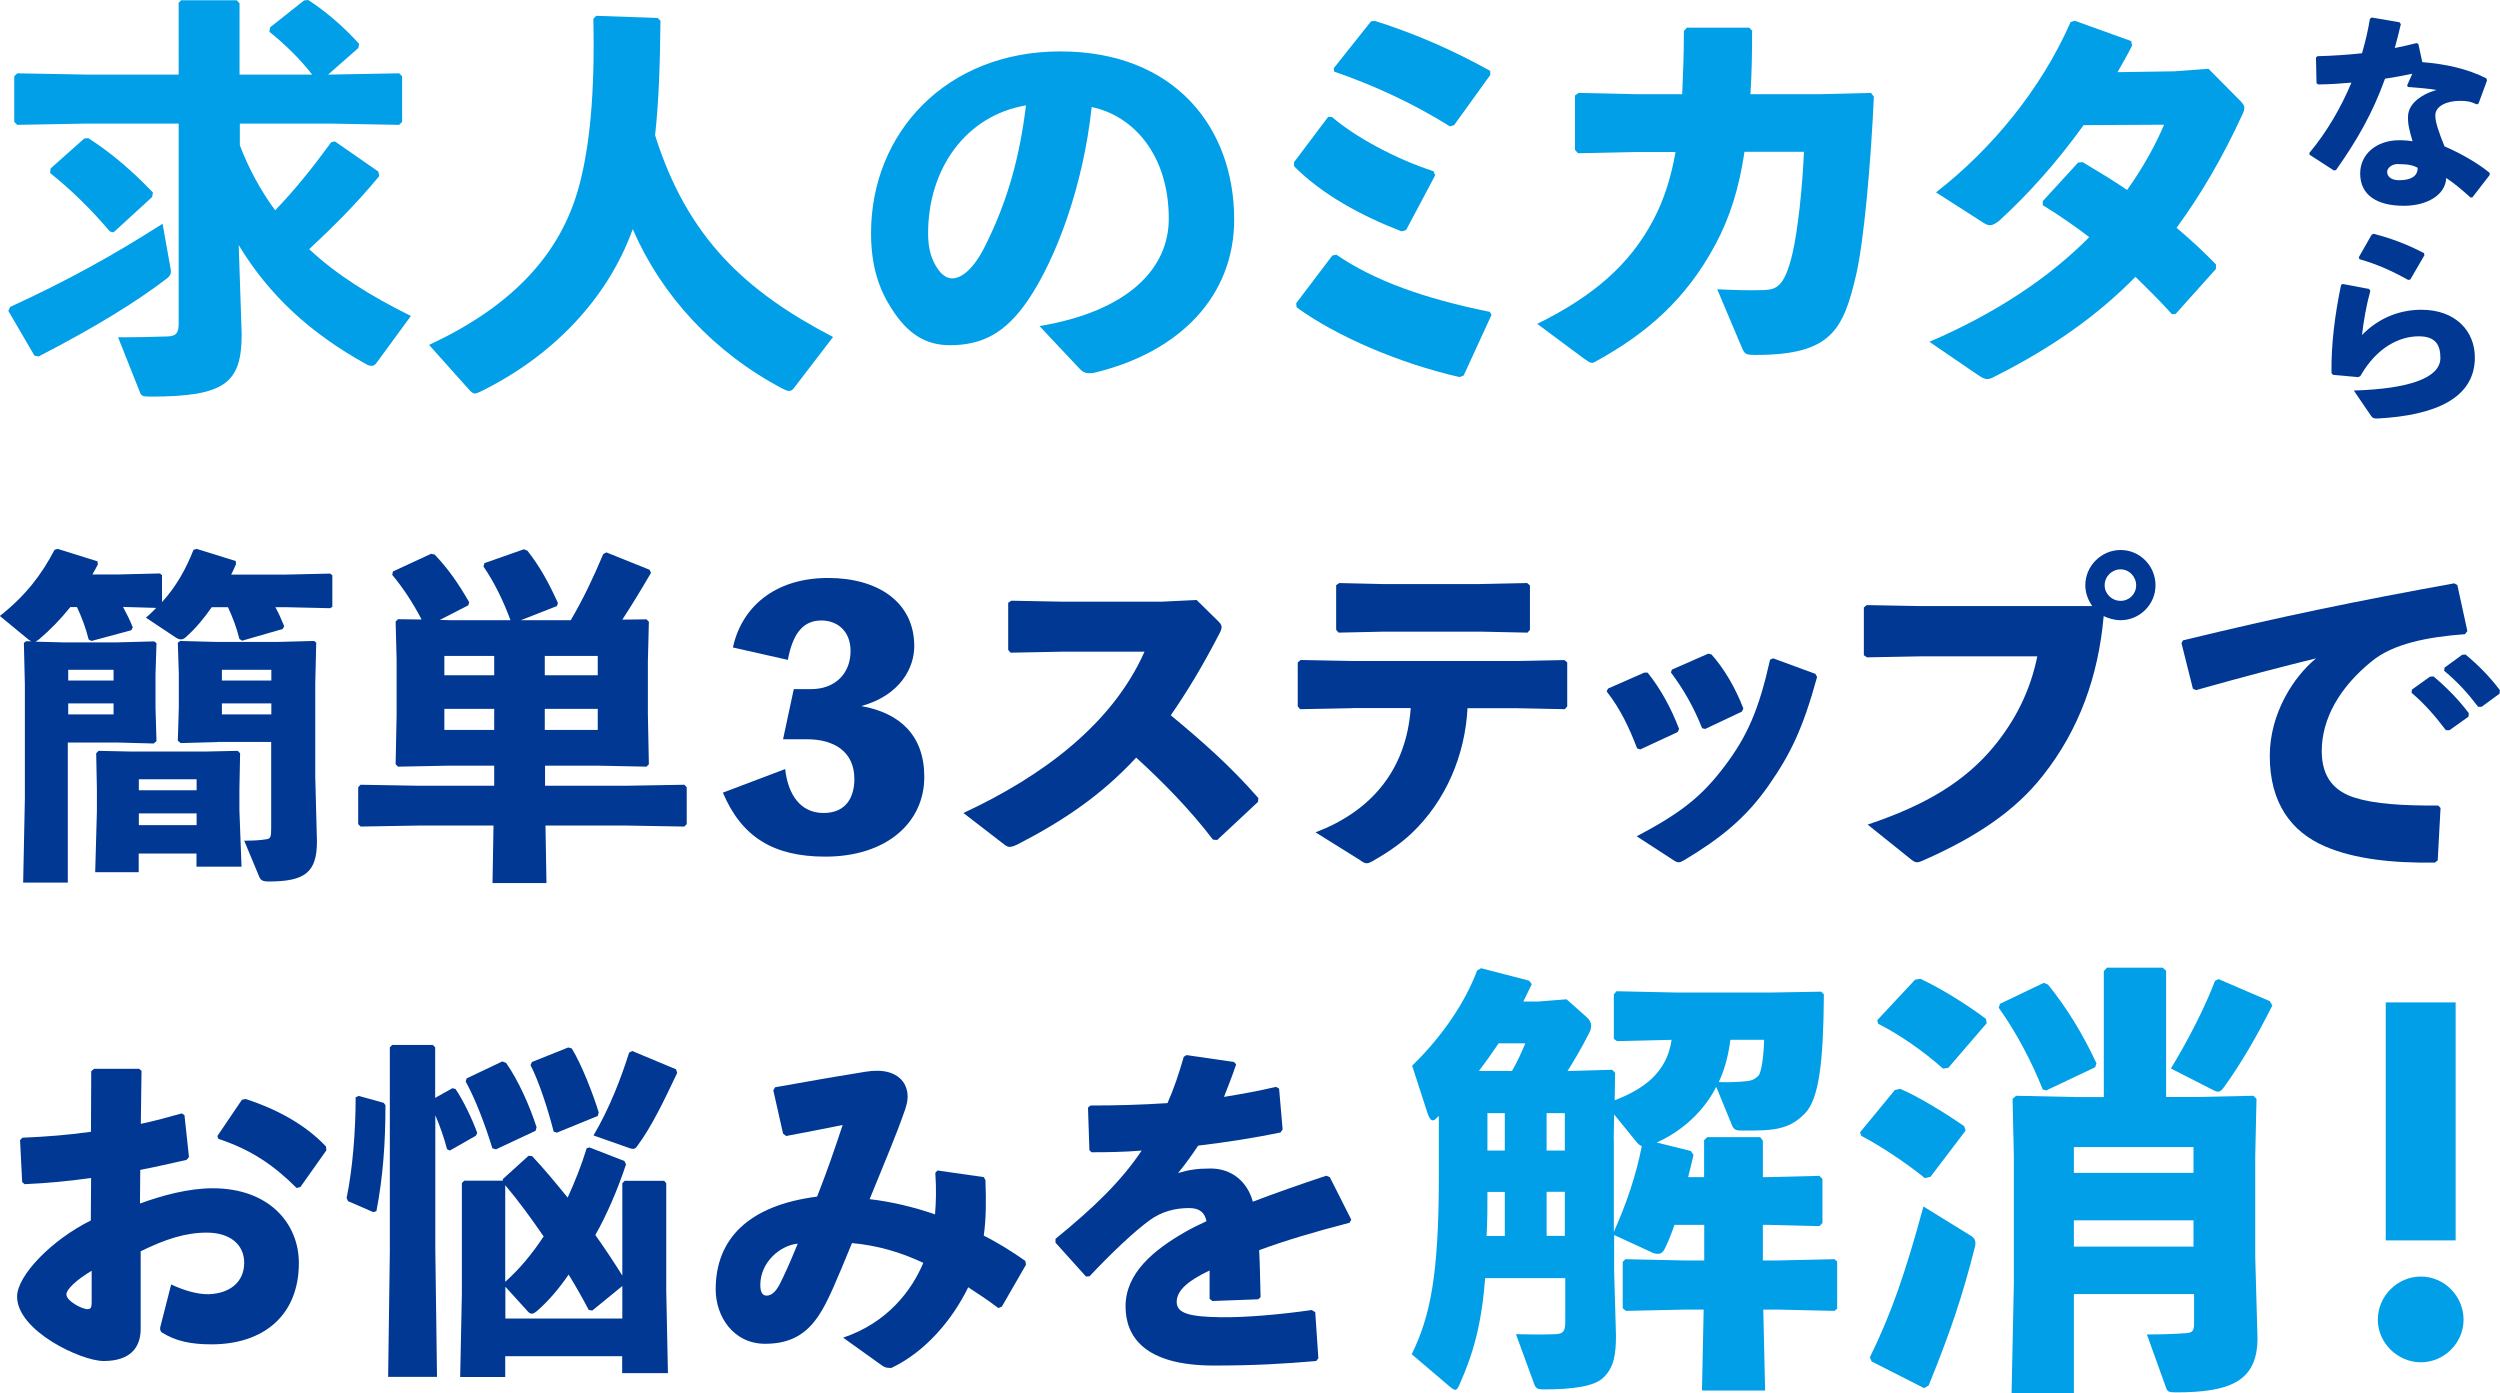
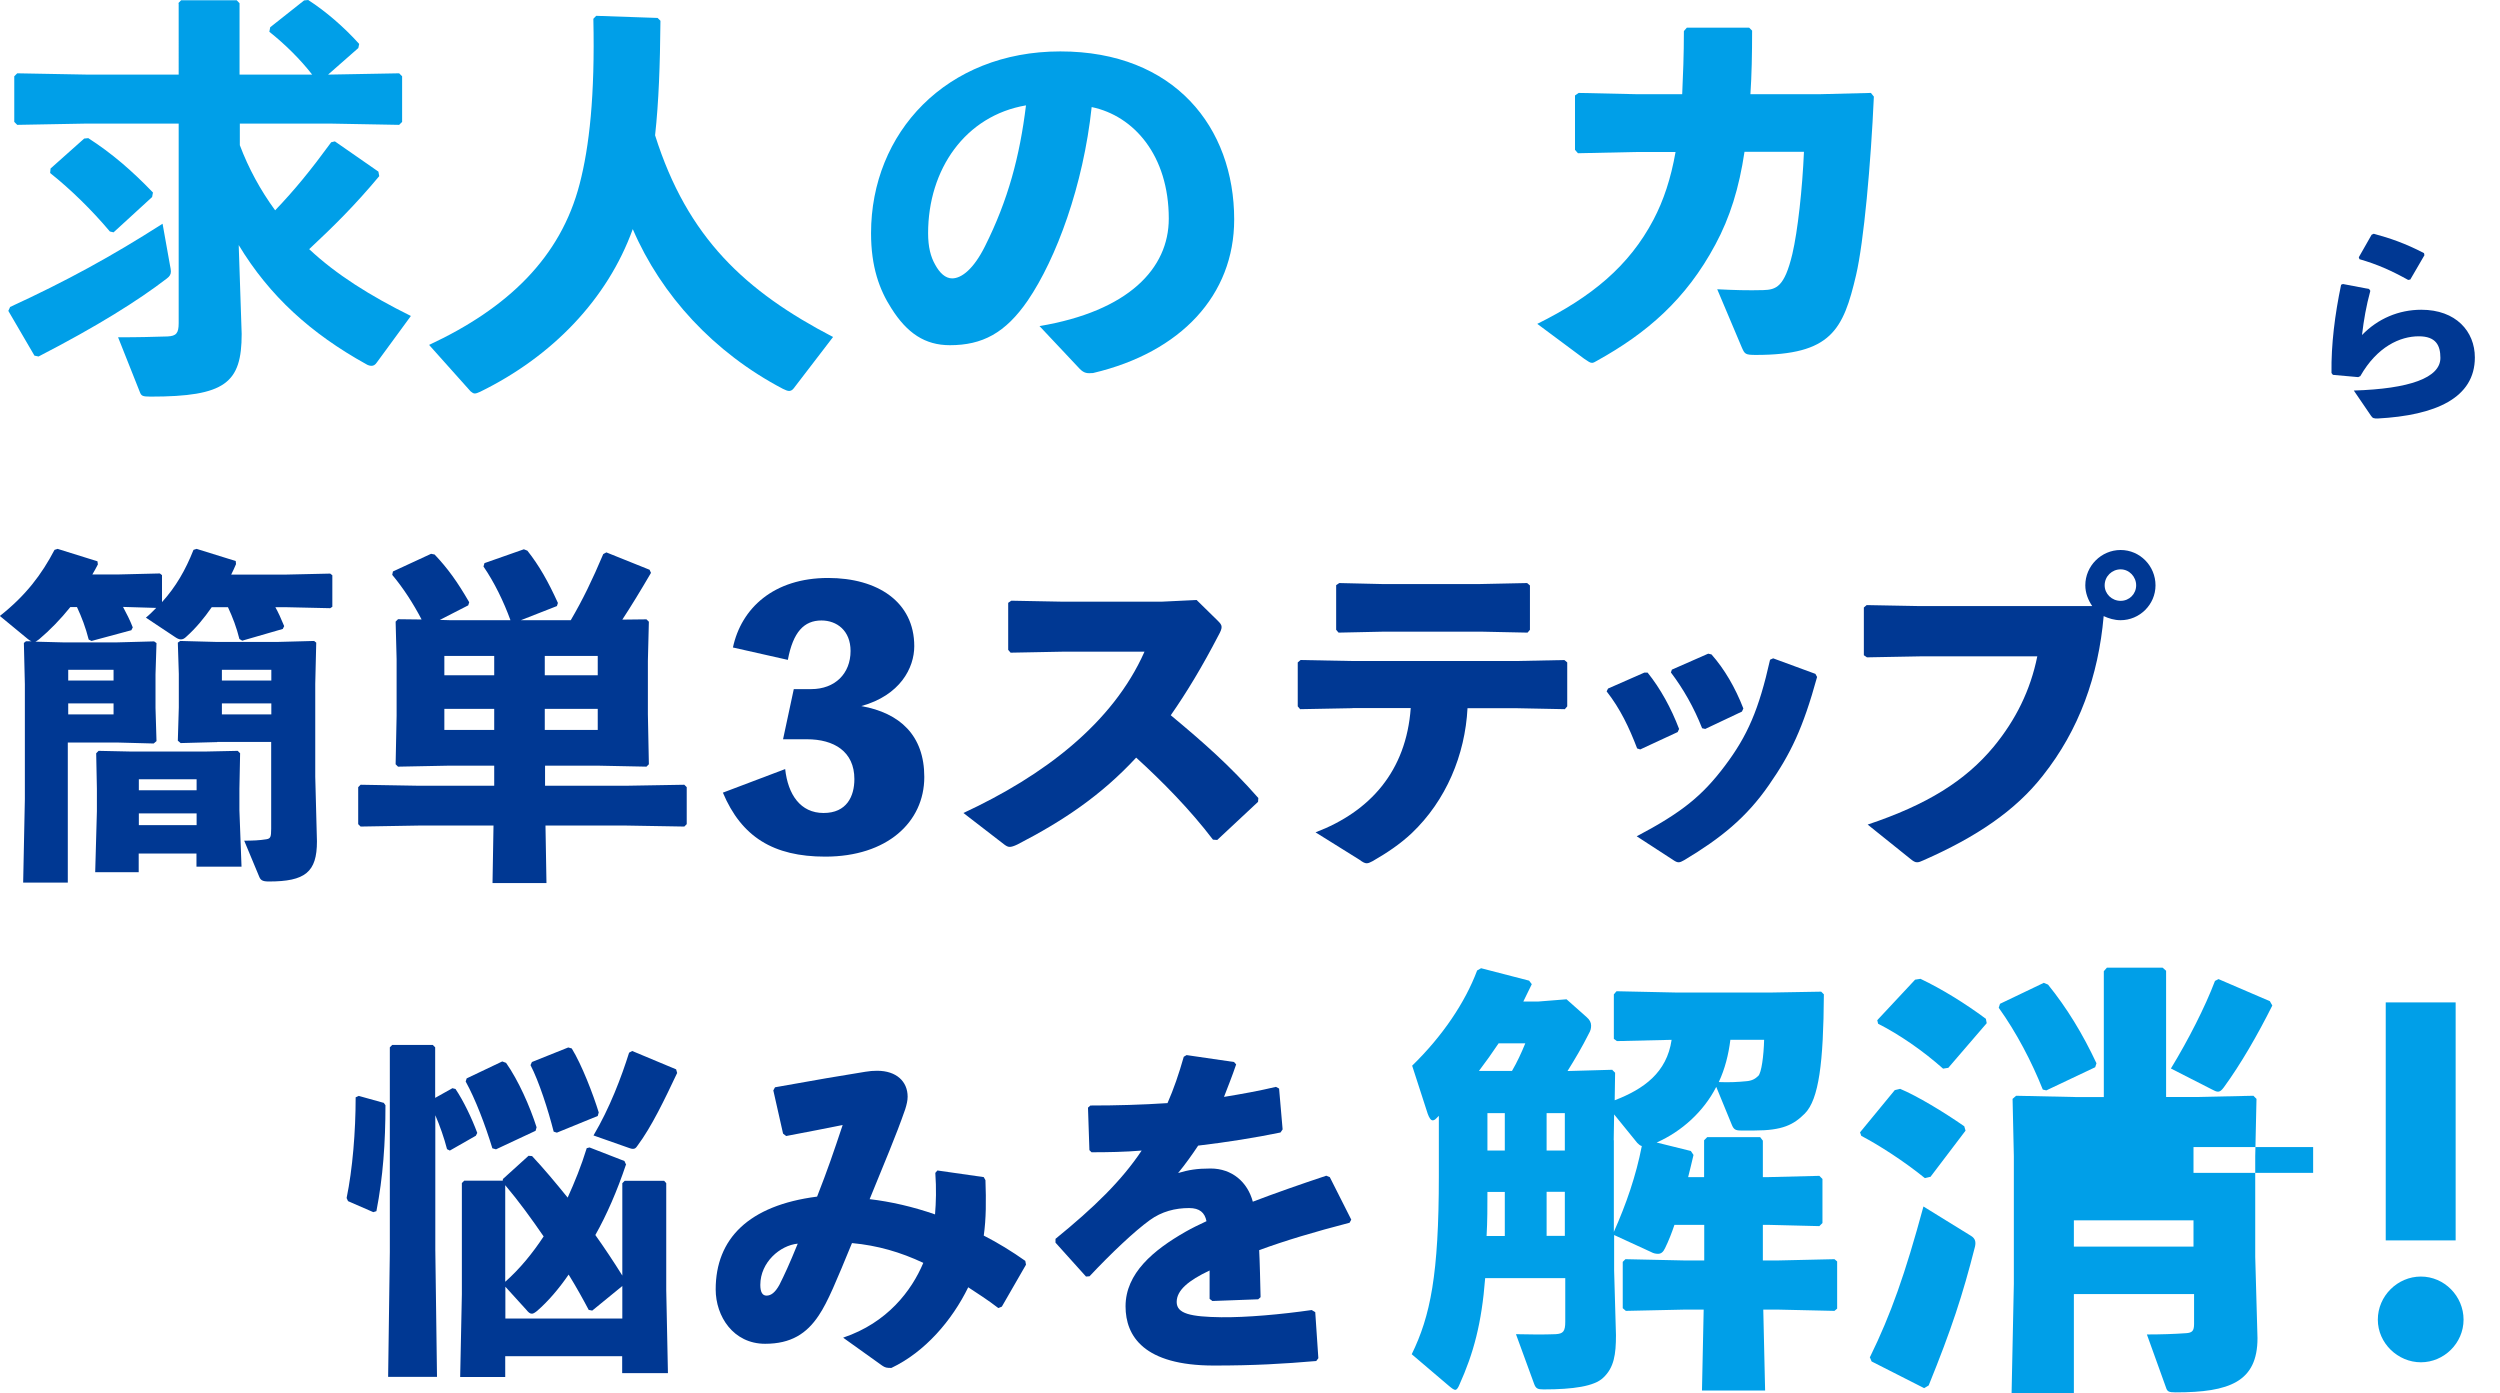
<svg xmlns="http://www.w3.org/2000/svg" id="_レイヤー_2" data-name="レイヤー 2" width="177" height="98.65" viewBox="0 0 177 98.65">
  <defs>
    <style>
      .cls-1 {
        fill: #003893;
      }

      .cls-2 {
        fill: #009fe8;
      }
    </style>
  </defs>
  <g id="_レイヤー_2-2" data-name="レイヤー 2">
    <g>
      <g>
        <path class="cls-2" d="M123.51,10.75c-.38,2.56-1.03,4.65-2.06,6.56-2.09,3.91-4.88,6.29-8.38,8.23-.15.09-.26.15-.35.15-.15,0-.26-.09-.56-.29l-3.32-2.47c3.85-1.91,6.5-4.09,8.23-7.38.71-1.35,1.23-2.91,1.56-4.79h-2.71l-4.2.09-.21-.24v-3.85l.26-.18,4.12.09h3.21c.06-1.32.12-2.79.12-4.47l.21-.24h4.41l.21.21c0,1.65-.03,3.15-.12,4.5h4.91l3.62-.09.21.26c-.21,4.73-.71,10.29-1.26,12.64-.91,3.88-1.76,5.65-7.09,5.65-.76,0-.79-.06-1-.53l-1.74-4.12c1.15.06,2.21.09,3.26.06.91-.03,1.5-.21,2.06-2.56.38-1.62.71-4.62.82-7.23h-4.21Z" />
-         <path class="cls-2" d="M158.58,7.1c.21.24.32.35.32.53,0,.12-.03.26-.15.5-1.38,3-2.94,5.67-4.65,8,.94.79,1.88,1.65,2.79,2.59v.32l-2.85,3.18-.26.03c-.85-.94-1.71-1.79-2.59-2.65-2.68,2.73-5.88,5-9.91,7.03-.26.15-.44.21-.56.21-.21,0-.38-.09-.68-.29l-3.44-2.35c4.73-2.03,8.5-4.56,11.32-7.41-1-.76-2.09-1.53-3.29-2.26v-.29l2.5-2.73.32-.03c1.09.65,2.15,1.29,3.15,1.97,1.03-1.44,1.94-3.03,2.62-4.62l-5.7.03c-1.91,2.65-3.94,4.91-6,6.79-.56.41-.71.38-1.24.03l-3.21-2.06c3.91-3.03,7.44-7.29,9.53-12.06l.29-.09,4,1.44.06.32c-.32.65-.68,1.26-1.03,1.88l4.03-.06,2.41-.18,2.21,2.23Z" />
      </g>
      <g>
-         <path class="cls-1" d="M169.98,1.71c-.13.59-.29,1.16-.43,1.69.51-.1,1.03-.22,1.54-.35l.13.06.28,1.29c1.65.13,3.2.47,4.54,1.15l.04.15-.6,1.63-.12.06c-.47-.22-.76-.25-1.19-.25-.94,0-1.75.37-1.75,1.03,0,.46.22,1.13.65,2.19,1.22.53,2.38,1.21,3.2,1.88v.15l-1.23,1.59h-.13c-.63-.56-1.1-.97-1.72-1.38-.04,1.19-1.34,1.97-3,1.97-1.91,0-3.09-.76-3.09-2.29,0-1.38,1.18-2.35,2.75-2.35.51,0,.65.03.96.07-.22-.75-.35-1.22-.32-1.79.03-.79.78-1.47,2-1.84-.57-.1-1.29-.16-2-.21l-.07-.1.37-.84c-.63.13-1.28.26-1.93.35-.88,2.45-2,4.39-3.47,6.47l-.15.03-1.73-1.12v-.13c1.23-1.48,2.23-3.19,2.97-4.97-.76.07-1.54.12-2.35.13l-.12-.09-.04-1.81.1-.1c1.12-.03,2.16-.1,3.16-.21.24-.82.43-1.63.56-2.44l.13-.09,1.97.34.09.13ZM169.8,11.61c-.5,0-.79.31-.79.56,0,.35.32.59.85.59.84,0,1.32-.29,1.31-.88-.34-.19-.71-.26-1.37-.26Z" />
        <path class="cls-1" d="M165.89,20.11l1.84.35.09.13c-.29,1.07-.46,2.03-.59,3.13,1.12-1.16,2.6-1.79,4.2-1.79,2.45,0,3.79,1.53,3.79,3.38,0,2.87-2.78,4.1-6.88,4.32-.26,0-.35-.01-.47-.19l-1.22-1.79c3.94-.12,6.13-.9,6.13-2.31,0-.88-.31-1.53-1.53-1.53-1.32,0-2.95.73-4.14,2.82l-.15.07-1.79-.16-.1-.13c-.03-2.03.24-4.14.68-6.25l.15-.06ZM167,18.22l.91-1.6.15-.07c1.15.31,2.23.68,3.56,1.37l.03.15-1,1.72-.15.03c-1.19-.66-2.17-1.1-3.45-1.47l-.04-.12Z" />
      </g>
      <g>
        <path class="cls-1" d="M19.48,42.96c.22.39.42.83.64,1.37l-.1.2-2.87.83-.2-.12c-.2-.81-.47-1.52-.81-2.25h-1.15c-.54.78-1.13,1.49-1.79,2.08-.15.15-.27.2-.39.2-.15,0-.27-.07-.42-.17l-2.06-1.37c.27-.22.51-.47.73-.69l-2.35-.07c.25.47.49.93.69,1.45l-.1.2-2.82.76-.2-.1c-.22-.86-.49-1.57-.83-2.3h-.47c-.69.86-1.45,1.64-2.21,2.28-.1.07-.2.15-.27.17l1.94.05h3.87l2.6-.07.17.12-.07,2.21v2.38l.07,2.35-.2.17-2.6-.07h-3.48v9.92H1.64l.12-5.91v-8.14l-.07-2.92.15-.12h.39c-.07-.02-.15-.07-.25-.15l-1.99-1.64c1.84-1.45,2.96-2.94,3.87-4.68l.22-.07,2.82.88.03.22c-.12.24-.25.47-.39.71h1.91l2.87-.07.15.12v1.91c.98-1.08,1.67-2.28,2.23-3.7l.22-.07,2.77.86.02.22c-.1.25-.22.49-.34.74h3.9l3.11-.07.15.12v2.23l-.15.1-3.11-.07h-.78ZM4.83,48.18h3.21v-.76h-3.21v.76ZM8.04,50.58v-.78h-3.21v.78h3.21ZM9.83,61.75h-3.09l.12-4.31v-1.59l-.05-2.52.17-.17,2.35.05h5.15l2.35-.05.17.17-.05,2.52v1.52l.15,3.99h-3.19v-.93h-4.09v1.32ZM13.92,55.95v-.78h-4.09v.78h4.09ZM9.83,58.42h4.09v-.83h-4.09v.83ZM15.39,52.54l-2.6.07-.2-.17.07-2.35v-2.38l-.07-2.21.17-.12,2.6.07h4.26l2.62-.07.15.12-.07,2.92v6.57l.12,4.58c0,2.18-.83,2.84-3.41,2.84-.49,0-.59-.12-.69-.37l-1.05-2.52c.61,0,1.08-.02,1.57-.1.29-.05.34-.15.34-.74v-6.15h-3.82ZM19.21,48.18v-.76h-3.5v.76h3.5ZM15.71,50.58h3.5v-.78h-3.5v.78Z" />
        <path class="cls-1" d="M38.57,55.63h5.81l4.07-.07.17.17v2.62l-.17.17-4.07-.07h-5.76l.07,4.07h-3.82l.07-4.07h-5.34l-4.07.07-.17-.17v-2.62l.17-.17,4.07.07h5.39v-1.42h-3.28l-3.53.07-.17-.17.07-3.43v-4.02l-.07-2.65.17-.17,1.67.02c-.59-1.13-1.3-2.23-2.08-3.16l.05-.24,2.7-1.25.25.05c.93.98,1.62,1.94,2.45,3.38l-.07.22-2.01,1.03.71.02h4.29c-.47-1.3-1.15-2.7-1.91-3.8l.07-.24,2.79-.98.25.1c.83,1.05,1.47,2.18,2.16,3.7l-.07.22-2.55,1h3.53c.86-1.47,1.52-2.84,2.3-4.68l.22-.12,3.06,1.23.1.22c-.76,1.3-1.42,2.38-2.03,3.31l1.71-.02.17.17-.07,2.77v3.77l.07,3.55-.17.17-3.41-.07h-3.77v1.42ZM34.99,46.44h-3.53v1.37h3.53v-1.37ZM34.99,50.19h-3.53v1.49h3.53v-1.49ZM42.32,47.81v-1.37h-3.75v1.37h3.75ZM42.32,51.68v-1.49h-3.75v1.49h3.75Z" />
        <path class="cls-1" d="M51.89,45.85c.59-2.79,2.89-4.93,6.74-4.93,3.5,0,6.1,1.69,6.1,4.83,0,1.54-1,3.48-3.75,4.24,2.74.49,4.46,2.08,4.46,5.02,0,3.21-2.65,5.64-7.01,5.64-3.68,0-5.93-1.4-7.25-4.53l4.41-1.67c.2,1.81,1.08,3.11,2.72,3.11s2.18-1.18,2.18-2.4c0-1.96-1.45-2.82-3.36-2.82h-1.69l.76-3.55h1.23c1.69,0,2.79-1.1,2.79-2.7,0-1.45-.98-2.16-2.06-2.16-1.23,0-2.01.81-2.38,2.79l-3.9-.88Z" />
        <path class="cls-1" d="M85.88,59.45c-1.62-2.13-3.6-4.14-5.44-5.81-2.47,2.67-5.17,4.48-8.41,6.15-.25.12-.42.17-.54.17-.15,0-.25-.07-.39-.17l-2.89-2.23c5.64-2.62,10.56-6.32,12.82-11.42h-5.83l-3.65.07-.17-.2v-3.33l.22-.15,3.68.07h6.94l2.5-.12,1.5,1.47c.17.17.27.29.27.44s-.07.32-.22.59c-1.13,2.18-2.25,4.04-3.38,5.66,2.33,1.94,4.17,3.55,6.2,5.86l-.02.27-2.89,2.7-.27-.02Z" />
        <path class="cls-1" d="M95.75,50.14l-3.7.07-.17-.2v-3.11l.2-.17,3.65.07h11.57l3.46-.07.2.17v3.11l-.17.2-3.48-.07h-3.41c-.17,3.31-1.52,6.54-3.95,8.85-.83.78-1.76,1.4-2.77,1.98-.2.1-.29.15-.42.15s-.27-.07-.51-.25l-3.11-1.94c3.87-1.47,6.42-4.34,6.74-8.8h-4.12ZM104.82,44.72h-6.79l-3.26.07-.17-.2v-3.16l.22-.15,3.01.07h6.96l3.33-.07.2.17v3.14l-.17.2-3.33-.07Z" />
        <path class="cls-1" d="M116.65,47.62c.91,1.13,1.67,2.52,2.23,3.99l-.1.22-2.65,1.23-.22-.07c-.56-1.47-1.2-2.82-2.16-4.04l.1-.2,2.57-1.13h.22ZM128.65,47.93c-1,3.63-1.86,5.42-3.41,7.65-1.59,2.3-3.41,3.77-6,5.32-.17.1-.29.15-.39.15-.12,0-.22-.05-.37-.15l-2.6-1.69c3.16-1.67,4.63-2.84,6.25-5,1.59-2.11,2.4-3.97,3.19-7.5l.22-.1,2.99,1.1.12.22ZM121.18,46.34c.91,1.03,1.67,2.33,2.25,3.82l-.1.22-2.6,1.23-.22-.05c-.59-1.49-1.32-2.77-2.21-3.95l.07-.2,2.57-1.13.22.05Z" />
        <path class="cls-1" d="M148.13,42.91c-.29-.42-.49-.93-.49-1.47,0-1.37,1.13-2.5,2.5-2.5s2.47,1.13,2.47,2.5-1.13,2.47-2.47,2.47c-.44,0-.83-.12-1.2-.29-.37,4.24-1.74,8.06-4.31,11.3-1.94,2.48-4.71,4.34-8.43,5.98-.22.1-.34.15-.47.15-.15,0-.27-.07-.51-.27l-2.99-2.4c4.19-1.4,6.91-3.09,8.92-5.51,1.57-1.91,2.6-3.99,3.09-6.4h-8.31l-3.75.07-.22-.15v-3.38l.2-.17,3.72.07h12.25ZM149.01,41.44c0,.61.51,1.1,1.13,1.1s1.1-.49,1.1-1.1-.49-1.13-1.1-1.13-1.13.49-1.13,1.13Z" />
-         <path class="cls-1" d="M155.26,48.77l-.81-3.23.1-.2c6.84-1.67,12.3-2.79,19.21-4.04l.22.12.71,3.26-.17.22c-2.72.2-5.1.69-6.59,1.91-2.28,1.84-3.55,4.07-3.55,6.37,0,1.89.93,2.87,2.38,3.31,1.35.42,3.31.56,5.86.54l.17.17-.2,3.72-.2.15c-3.06.05-5.73-.27-7.74-1.13-2.43-1.03-3.95-3.09-3.95-6.42,0-3.01,1.69-5.61,3.28-6.91-2.4.59-5.02,1.27-8.5,2.25l-.22-.1ZM170.77,48.82l1.27-.91.25-.02c.91.76,1.76,1.62,2.5,2.6l-.02.25-1.35.96h-.25c-.76-1-1.45-1.81-2.43-2.65l.02-.22ZM173.07,47.27l1.25-.91.24-.02c.91.76,1.69,1.54,2.43,2.52l-.02.25-1.27.93h-.25c-.76-1-1.42-1.72-2.4-2.55l.02-.22Z" />
-         <path class="cls-1" d="M6.45,83.4c-1.54.22-3.09.37-4.71.44l-.17-.15-.15-2.97.17-.17c1.69-.07,3.31-.2,4.85-.42l.02-4.29.2-.17h3.19l.17.15-.05,3.75c1.03-.22,1.94-.47,2.89-.74l.2.12.32,2.97-.17.2c-1.1.24-2.21.51-3.28.71l-.02,2.38c1.54-.56,3.41-1.08,5.15-1.08,4.02,0,6.1,2.52,6.1,5.29,0,3.75-2.55,5.76-6.18,5.76-1.45,0-2.52-.22-3.5-.83-.15-.1-.17-.29-.12-.44l.76-2.97c.83.39,1.81.71,2.67.69,1.42-.05,2.5-.81,2.5-2.23,0-1.25-.96-2.13-2.65-2.13-1.52,0-2.94.47-4.68,1.32v5.49c0,1.35-.76,2.28-2.62,2.28-1.59,0-6.13-2.13-6.13-4.56,0-1.49,2.45-4.02,5.22-5.39l.02-3.01ZM6.49,89.97c-1.08.64-1.79,1.32-1.79,1.67,0,.47,1.1,1.05,1.5,1.05.22,0,.29-.12.29-.47v-2.25ZM15.39,80.43l1.74-2.57.27-.05c2.11.69,4.17,1.76,5.68,3.36l.03.27-1.84,2.6-.27.07c-1.59-1.59-3.19-2.7-5.54-3.48l-.07-.2Z" />
        <path class="cls-1" d="M27.17,78.08l.12.17c0,2.65-.17,5.07-.64,7.5l-.22.07-1.79-.78-.1-.22c.42-2.03.64-4.71.64-7.13l.22-.1,1.76.49ZM32.05,77.05l.2.05c.56.83,1.15,2.06,1.54,3.11l-.1.2-1.84,1.05-.2-.1c-.2-.78-.51-1.67-.83-2.4v9.53l.12,8.99h-3.46l.12-8.82v-14.51l.17-.17h2.87l.17.17v3.58l1.23-.69ZM44.33,82.42c-.64,1.91-1.37,3.58-2.18,5.02.66.93,1.3,1.89,1.91,2.87v-6.54l.17-.17h2.79l.15.17v7.57l.12,5.88h-3.24v-1.2h-8.28v1.47h-3.19l.12-5.86v-7.87l.17-.17h2.72l.02-.12,1.81-1.64.25.02c.81.86,1.67,1.89,2.52,2.94.49-1.08.96-2.23,1.35-3.5l.2-.05,2.47.96.1.22ZM35.11,81.37l-.25-.07c-.51-1.67-1.2-3.48-1.89-4.73l.07-.22,2.52-1.2.27.1c.88,1.25,1.69,3.09,2.16,4.56l-.07.25-2.82,1.32ZM35.77,90.75c1.05-.93,1.94-2.03,2.72-3.21-.86-1.25-1.74-2.47-2.72-3.63v6.84ZM41.68,92.74c-.39-.74-.86-1.59-1.42-2.5-.71,1.03-1.45,1.89-2.23,2.57-.15.12-.27.2-.37.2-.15,0-.25-.1-.39-.27l-1.49-1.64v2.25h8.28v-2.3l-2.13,1.74-.25-.05ZM39.42,80.19l-.22-.07c-.39-1.54-1.05-3.58-1.64-4.71l.1-.22,2.57-1.03.25.07c.71,1.15,1.52,3.26,1.91,4.53l-.07.25-2.89,1.18ZM47.95,75.95c-.88,1.86-1.81,3.82-2.82,5.17-.1.15-.17.22-.32.22-.07,0-.17-.02-.29-.07l-2.5-.88c1.15-1.94,1.98-4.14,2.52-5.86l.22-.12,3.11,1.3.07.25Z" />
        <path class="cls-1" d="M59.71,94.7c3.11-1.05,4.83-3.31,5.66-5.29-1.62-.76-3.23-1.23-5.05-1.4-1.1,2.67-1.71,4.17-2.35,5.12-.86,1.3-1.98,2.01-3.8,2.01-2.25,0-3.5-1.94-3.5-3.85,0-3.58,2.33-5.95,7.18-6.57.76-1.94,1.15-3.09,1.81-5.07-1.1.22-2.45.49-4,.78l-.22-.17-.69-3.06.12-.22c2.7-.49,4.9-.86,6.4-1.1.29-.05.56-.07.83-.07,1.37,0,2.16.76,2.16,1.84,0,.27-.07.56-.17.88-.66,1.91-1.5,3.85-2.52,6.37,1.47.17,3.09.54,4.63,1.08.07-.86.1-1.81.02-2.94l.15-.17,3.28.47.12.22c.05,1.45.05,2.72-.12,3.92,1,.51,2.01,1.13,2.94,1.79l.05.27-1.71,2.97-.25.1c-.76-.59-1.5-1.05-2.13-1.47-1.15,2.35-3.06,4.58-5.44,5.71-.34,0-.44-.02-.66-.17l-2.74-1.96ZM53.83,90.97c0,.51.15.76.44.76.32,0,.61-.22.91-.76.37-.74.69-1.42,1.3-2.92-1.25.12-2.65,1.32-2.65,2.92Z" />
        <path class="cls-1" d="M74.73,87.71c2.74-2.23,4.68-4.12,6.1-6.25-1.18.1-2.4.12-3.55.12l-.15-.15-.1-3.01.17-.15c1.84,0,3.65-.05,5.46-.17.44-1,.81-2.08,1.15-3.28l.2-.12,3.36.49.15.17c-.29.86-.59,1.59-.86,2.3,1.23-.2,2.45-.42,3.68-.71l.22.12.25,2.89-.15.22c-1.79.37-3.8.69-5.83.93-.39.59-.93,1.35-1.42,1.94.74-.22,1.32-.32,2.3-.32,1.52,0,2.62.96,2.99,2.35,1.54-.59,3.28-1.2,5.2-1.84l.25.1,1.52,3.01-.12.22c-2.47.64-4.58,1.27-6.4,1.94.05.96.07,2.16.1,3.33l-.17.15-3.24.12-.2-.15v-2.01c-1.5.71-2.33,1.4-2.33,2.23s.98,1.05,3.16,1.08c1.79.02,4.24-.2,6.4-.51l.25.15.22,3.26-.15.2c-2.33.2-4.39.32-7.25.32-4.95,0-6.25-2.08-6.25-4.19,0-2.35,1.98-3.99,4.26-5.29.44-.25.93-.49,1.47-.74-.12-.61-.49-.93-1.23-.93-.98,0-1.94.24-2.79.86-1.08.78-2.74,2.35-4.26,3.97l-.25.02-2.16-2.4v-.27Z" />
      </g>
      <g>
        <path class="cls-2" d="M114.13,75.73l.22.22-.03,1.95c2.05-.79,3.69-1.95,4.03-4.28l-3.87.09-.22-.16v-3.15l.19-.22,4.16.09h6.87l3.46-.06.19.19c-.03,4.82-.35,7.43-1.35,8.44-.79.79-1.57,1.2-3.56,1.2h-.98c-.38,0-.5-.09-.63-.41l-1.1-2.68c-.88,1.73-2.43,3.15-4.22,3.94l2.42.6.19.28c-.13.54-.25,1.07-.38,1.57h1.13v-2.61l.22-.22h3.75l.19.25v2.58h.38l3.62-.09.22.22v3.12l-.22.22-3.62-.09h-.38v2.52h1.1l3.97-.09.19.16v3.34l-.19.16-3.97-.09h-1.07l.13,5.73h-4.47l.12-5.73h-1.38l-4.13.09-.22-.19v-3.28l.19-.19,4.16.09h1.42v-2.52h-2.11c-.19.57-.41,1.13-.66,1.64-.13.28-.28.41-.5.41-.16,0-.32-.03-.5-.13l-2.61-1.2v2.52l.13,4.57c0,1.35-.13,2.3-.91,3.02-.63.6-2.11.82-4.22.82-.41,0-.54-.06-.66-.38l-1.29-3.53c1.17.03,1.95.03,2.8,0,.54-.03.69-.19.69-.88v-3.09h-5.67c-.25,3.21-.82,5.32-1.83,7.56-.09.22-.19.35-.28.35-.13,0-.28-.13-.54-.35l-2.55-2.17c1.32-2.71,1.92-5.61,1.92-12.63v-4.25l-.19.19c-.09.09-.16.13-.25.13-.13,0-.25-.19-.35-.47l-1.1-3.4c2.14-2.08,3.75-4.47,4.6-6.74l.28-.16,3.4.88.19.25c-.19.41-.41.82-.6,1.23h1.04l2.02-.16,1.42,1.26c.22.19.32.38.32.6,0,.19-.03.35-.16.57-.47.94-.98,1.8-1.51,2.65l3.18-.09ZM107.05,75.82c.35-.6.66-1.26.94-1.95h-1.89c-.44.66-.91,1.32-1.39,1.95h2.33ZM106.54,84.39h-1.23c0,1.04,0,2.08-.06,3.12h1.29v-3.12ZM105.31,78.81v2.65h1.23v-2.65h-1.23ZM109.5,81.46h1.29v-2.65h-1.29v2.65ZM110.79,87.5v-3.12h-1.29v3.12h1.29ZM114.26,80.73v6.49c.88-1.98,1.57-3.97,1.98-6.08-.13-.03-.22-.13-.32-.22l-1.64-2.02-.03,1.83ZM122.51,73.62c-.13,1.04-.38,2.05-.82,2.99.72.03,1.35,0,1.95-.06.38-.03.63-.16.85-.38.22-.22.38-1.39.41-2.55h-2.39Z" />
-         <path class="cls-2" d="M136.66,83.32l-.38.09c-1.48-1.2-3.24-2.33-4.5-2.99l-.09-.25,2.46-2.99.38-.09c1.2.5,3.09,1.64,4.54,2.65l.09.31-2.49,3.28ZM132.4,96.07c1.48-3.02,2.49-5.89,3.78-10.65l3.37,2.08c.31.19.35.44.28.76-.88,3.46-1.67,5.86-3.28,9.83l-.32.19-3.72-1.89-.13-.31ZM137.95,75.6l-.38.06c-1.45-1.29-3.12-2.43-4.6-3.18l-.06-.25,2.68-2.87.38-.06c1.51.72,3.15,1.73,4.63,2.83l.06.31-2.71,3.15ZM144.69,69.58l.31.13c1.35,1.67,2.46,3.5,3.43,5.57l-.09.28-3.46,1.64-.25-.06c-.79-1.98-1.86-4.03-3.12-5.79l.09-.28,3.09-1.48ZM146.83,91.63v7.02h-4.41l.16-7.75v-9.04l-.09-4.06.25-.22,4.19.09h2.02v-8.91l.22-.25h3.94l.25.22v8.94h2.02l4.16-.09.22.22-.09,4.06v7.12l.16,5.76c0,3.09-1.98,3.84-5.79,3.84-.5,0-.6-.06-.69-.35l-1.35-3.75c.98,0,1.92-.03,2.77-.09.44-.03.57-.16.57-.66v-2.11h-8.47ZM155.3,81.21h-8.47v1.83h8.47v-1.83ZM155.3,86.4h-8.47v1.86h8.47v-1.86ZM160.72,70.91l.16.28c-1.04,2.08-2.24,4.16-3.43,5.79-.16.22-.28.31-.41.31s-.25-.06-.44-.16l-2.9-1.48c1.23-2.02,2.42-4.35,3.12-6.2l.25-.13,3.65,1.57Z" />
+         <path class="cls-2" d="M136.66,83.32l-.38.09c-1.48-1.2-3.24-2.33-4.5-2.99l-.09-.25,2.46-2.99.38-.09c1.2.5,3.09,1.64,4.54,2.65l.09.31-2.49,3.28ZM132.4,96.07c1.48-3.02,2.49-5.89,3.78-10.65l3.37,2.08c.31.19.35.44.28.76-.88,3.46-1.67,5.86-3.28,9.83l-.32.19-3.72-1.89-.13-.31ZM137.95,75.6l-.38.06c-1.45-1.29-3.12-2.43-4.6-3.18l-.06-.25,2.68-2.87.38-.06c1.51.72,3.15,1.73,4.63,2.83l.06.31-2.71,3.15ZM144.69,69.58l.31.13c1.35,1.67,2.46,3.5,3.43,5.57l-.09.28-3.46,1.64-.25-.06c-.79-1.98-1.86-4.03-3.12-5.79l.09-.28,3.09-1.48ZM146.83,91.63v7.02h-4.41l.16-7.75v-9.04l-.09-4.06.25-.22,4.19.09h2.02v-8.91l.22-.25h3.94l.25.22v8.94h2.02l4.16-.09.22.22-.09,4.06v7.12l.16,5.76c0,3.09-1.98,3.84-5.79,3.84-.5,0-.6-.06-.69-.35l-1.35-3.75c.98,0,1.92-.03,2.77-.09.44-.03.57-.16.57-.66v-2.11h-8.47ZM155.3,81.21v1.83h8.47v-1.83ZM155.3,86.4h-8.47v1.86h8.47v-1.86ZM160.72,70.91l.16.28c-1.04,2.08-2.24,4.16-3.43,5.79-.16.22-.28.31-.41.31s-.25-.06-.44-.16l-2.9-1.48c1.23-2.02,2.42-4.35,3.12-6.2l.25-.13,3.65,1.57Z" />
        <path class="cls-2" d="M174.42,93.43c0,1.67-1.39,3.02-3.02,3.02s-3.05-1.35-3.05-3.02,1.39-3.05,3.05-3.05,3.02,1.39,3.02,3.05ZM173.86,87.82h-4.95v-16.85h4.95v16.85Z" />
      </g>
      <g>
-         <path class="cls-2" d="M94.29,8.27c1.62,1.41,4.55,3,7.2,3.85l.12.29-2.06,3.88-.32.09c-2.82-1.09-5.61-2.59-7.61-4.61v-.29l2.41-3.2h.26ZM94.61,18.03c2.7,1.85,6.23,3.11,10.87,4.05l.12.21-1.97,4.29-.29.12c-4.35-1-8.75-2.91-11.54-4.94l-.03-.29,2.56-3.38.29-.06ZM97.37,1.49c2.88.91,5.55,2.09,8.14,3.53v.29l-2.56,3.55-.29.09c-2.59-1.62-5.38-2.91-8.2-3.88l-.03-.24,2.64-3.32.29-.03Z" />
        <path class="cls-2" d="M.7,21.74c4.02-1.85,7.23-3.61,10.81-5.9l.53,2.97c.03.15.06.29.06.41,0,.21-.09.35-.29.5-2.03,1.56-4.93,3.38-9.08,5.52l-.29-.06-1.85-3.17.12-.26ZM12.62.23l.2-.21h3.94l.2.21v5.05h5.14c-.82-1.06-1.91-2.14-3.03-3.03l.06-.32L21.53.03l.29-.03c1.23.79,2.53,1.91,3.61,3.11l-.06.29-2.14,1.88h.15l4.88-.09.21.21v3.23l-.21.21-4.88-.09h-6.4v1.53c.62,1.65,1.47,3.2,2.5,4.61,1.38-1.44,2.53-2.85,3.97-4.82l.26-.06,3.08,2.14.06.32c-1.76,2.11-3.23,3.55-4.96,5.17,1.91,1.79,4.29,3.29,7.2,4.73l-2.41,3.29c-.12.18-.24.24-.38.24-.09,0-.24-.03-.38-.12-3.91-2.17-6.84-4.82-9.02-8.43l.21,6.29c0,3.47-1.15,4.44-6.46,4.44-.59,0-.65-.06-.76-.35l-1.53-3.85c1.53,0,2.47-.03,3.5-.06.62-.03.79-.23.79-.94v-14.13h-6.55l-4.88.09-.21-.21v-3.23l.21-.21,4.88.09h6.55V.23ZM5.96,9.81l.29-.03c1.65,1.06,3.08,2.29,4.58,3.85l-.06.32-2.73,2.5-.26-.06c-1.29-1.53-2.76-2.97-4.23-4.14l.03-.32,2.38-2.12Z" />
        <path class="cls-2" d="M46.76,1.47c-.03,3.17-.12,5.73-.38,8.11,2.29,7.26,6.4,11.05,12.6,14.28l-2.79,3.64c-.09.12-.21.18-.32.18s-.26-.06-.44-.15c-4.88-2.56-8.61-6.61-10.63-11.31-1.79,4.96-5.7,9.02-10.81,11.52-.15.06-.26.12-.38.12-.09,0-.18-.06-.29-.15l-2.94-3.29c5.55-2.59,9.31-6.17,10.66-11.4.68-2.61,1.09-6.23.97-11.69l.2-.21,4.35.15.21.21Z" />
        <path class="cls-2" d="M73.58,23.09c6.32-1.06,9.17-4.08,9.17-7.61,0-4.47-2.47-7.28-5.46-7.9-.59,5.55-2.5,10.72-4.52,13.69-1.59,2.32-3.23,3.17-5.52,3.17-1.76,0-3.03-.85-4.14-2.61-.85-1.32-1.44-2.94-1.44-5.32,0-7.11,5.32-12.87,13.4-12.87s12.31,5.38,12.31,11.9c0,5.35-3.76,9.4-9.99,10.87-.41.03-.62.03-.94-.29l-2.85-3.03ZM65.71,16.51c0,.97.18,1.67.5,2.23.32.59.73.97,1.2.97.68,0,1.53-.68,2.32-2.26,1.65-3.29,2.47-6.4,2.91-9.99-4.29.73-6.93,4.52-6.93,9.05" />
      </g>
    </g>
  </g>
</svg>